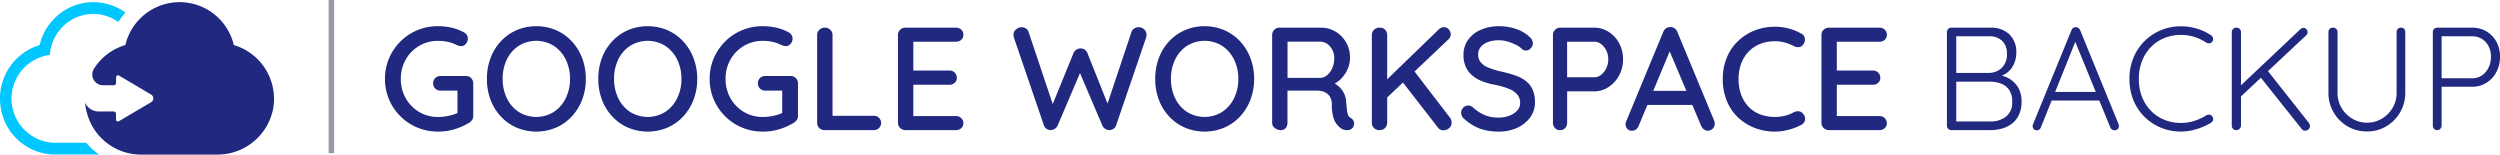
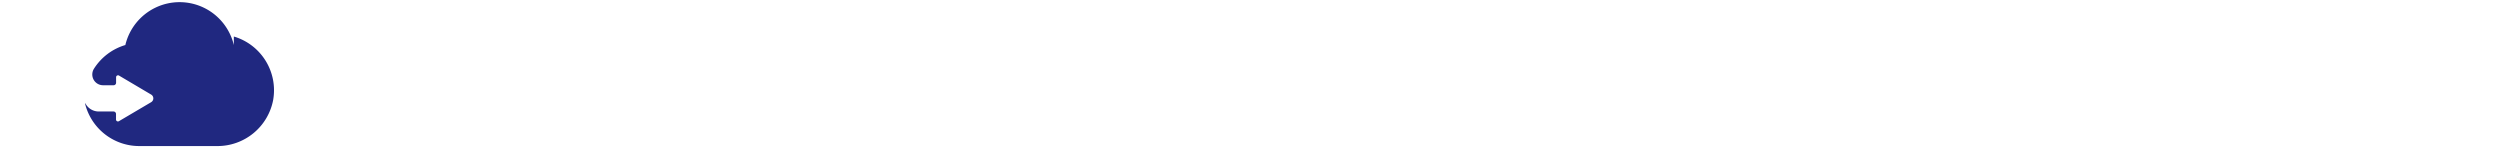
<svg xmlns="http://www.w3.org/2000/svg" width="461.069" height="28.506" viewBox="0 0 461.069 28.506">
  <g id="CA_GW" transform="translate(-965 -1927.001)">
    <g id="Group_4577" data-name="Group 4577" transform="translate(962 1927.398)">
      <g id="color" transform="translate(3 0)">
        <g id="logo">
          <g id="Group">
-             <path id="Path" d="M29.333,17.143A10.313,10.313,0,0,0,22.121,28.49a10.21,10.21,0,0,0,10.045,8.856h8.146a12.5,12.5,0,0,1-2.394-2.177H32.169A8.139,8.139,0,0,1,30.48,19.094l.708-.155.117-.719a8.123,8.123,0,0,1,4.823-6.179,7.932,7.932,0,0,1,7.725.859,12.166,12.166,0,0,1,1.292-1.739,10.059,10.059,0,0,0-9.474-1.274A10.279,10.279,0,0,0,29.333,17.143Z" transform="translate(-22.019 -9.236)" fill="#00c7ff" />
-             <path id="Path-2" data-name="Path" d="M69.349,17.144a10.282,10.282,0,0,0-20.008,0,10.314,10.314,0,0,0-5.783,4.362,1.985,1.985,0,0,0,1.685,3.055h1.929a.459.459,0,0,0,.462-.459V23.071a.358.358,0,0,1,.531-.3l5.94,3.511a.816.816,0,0,1,0,1.4l-5.955,3.512a.358.358,0,0,1-.53-.3V29.86a.459.459,0,0,0-.463-.459H44.437a2.776,2.776,0,0,1-2.51-1.58,1.014,1.014,0,0,0,.022.259V28.1a7.632,7.632,0,0,0,.312,1.573h0a10.3,10.3,0,0,0,9.952,7.676H66.27a10.453,10.453,0,0,0,10.335-8.509,10.337,10.337,0,0,0-7.256-11.693Z" transform="translate(-26.224 -9.236)" fill="#202880" />
+             <path id="Path-2" data-name="Path" d="M69.349,17.144a10.282,10.282,0,0,0-20.008,0,10.314,10.314,0,0,0-5.783,4.362,1.985,1.985,0,0,0,1.685,3.055h1.929a.459.459,0,0,0,.462-.459V23.071a.358.358,0,0,1,.531-.3l5.94,3.511a.816.816,0,0,1,0,1.4l-5.955,3.512a.358.358,0,0,1-.53-.3V29.86a.459.459,0,0,0-.463-.459H44.437a2.776,2.776,0,0,1-2.51-1.58,1.014,1.014,0,0,0,.022.259V28.1h0a10.3,10.3,0,0,0,9.952,7.676H66.27a10.453,10.453,0,0,0,10.335-8.509,10.337,10.337,0,0,0-7.256-11.693Z" transform="translate(-26.224 -9.236)" fill="#202880" />
          </g>
        </g>
      </g>
    </g>
-     <rect id="Rectangle_876" data-name="Rectangle 876" width="1.013" height="28.249" transform="translate(1025.605 1927.001)" fill="#989ba5" />
-     <path id="Path_57964" data-name="Path 57964" d="M10.962,27.27a9.868,9.868,0,0,1-3.834-.743A9.566,9.566,0,0,1,4.01,24.448a9.83,9.83,0,0,1-2.092-3.091,9.52,9.52,0,0,1-.756-3.807,9.52,9.52,0,0,1,.756-3.807A9.83,9.83,0,0,1,4.01,10.652,9.566,9.566,0,0,1,7.128,8.573a9.868,9.868,0,0,1,3.834-.743,10.991,10.991,0,0,1,2.565.3,8.536,8.536,0,0,1,2.241.864,1.2,1.2,0,0,1,.513.5,1.308,1.308,0,0,1,.162.608,1.452,1.452,0,0,1-.365.986,1.152,1.152,0,0,1-.9.418,1.517,1.517,0,0,1-.391-.054,1.92,1.92,0,0,1-.365-.135,7.367,7.367,0,0,0-1.62-.581,8.027,8.027,0,0,0-1.836-.2,6.753,6.753,0,0,0-5.981,3.456,7.09,7.09,0,0,0-.9,3.564,7.112,7.112,0,0,0,.9,3.551,6.73,6.73,0,0,0,5.981,3.469,9.393,9.393,0,0,0,2-.229,7.228,7.228,0,0,0,1.782-.608l-.216.729v-5.13l.432.378H11.421a1.362,1.362,0,0,1-.986-.378,1.4,1.4,0,0,1,0-1.944,1.362,1.362,0,0,1,.986-.378h4.671a1.3,1.3,0,0,1,.958.392,1.336,1.336,0,0,1,.392.986v5.994a1.206,1.206,0,0,1-.216.729,2.075,2.075,0,0,1-.486.486,11.594,11.594,0,0,1-2.686,1.215A10.322,10.322,0,0,1,10.962,27.27Zm27.243-9.72a10.625,10.625,0,0,1-.675,3.821,9.436,9.436,0,0,1-1.9,3.091,8.769,8.769,0,0,1-2.9,2.066,9.384,9.384,0,0,1-7.317,0,8.769,8.769,0,0,1-2.9-2.066,9.255,9.255,0,0,1-1.89-3.091,10.818,10.818,0,0,1-.662-3.821,10.818,10.818,0,0,1,.662-3.82,9.255,9.255,0,0,1,1.89-3.091,8.769,8.769,0,0,1,2.9-2.066,9.384,9.384,0,0,1,7.317,0,8.769,8.769,0,0,1,2.9,2.066,9.436,9.436,0,0,1,1.9,3.091A10.625,10.625,0,0,1,38.205,17.55Zm-2.916,0a7.919,7.919,0,0,0-.8-3.591,6.292,6.292,0,0,0-2.2-2.511,6.129,6.129,0,0,0-6.453,0,6.214,6.214,0,0,0-2.187,2.5,8.01,8.01,0,0,0-.783,3.6,8.033,8.033,0,0,0,.783,3.591,6.194,6.194,0,0,0,2.187,2.511,6.129,6.129,0,0,0,6.453,0,6.292,6.292,0,0,0,2.2-2.511A7.919,7.919,0,0,0,35.289,17.55Zm23.463,0a10.625,10.625,0,0,1-.675,3.821,9.436,9.436,0,0,1-1.9,3.091,8.769,8.769,0,0,1-2.9,2.066,9.384,9.384,0,0,1-7.317,0,8.769,8.769,0,0,1-2.9-2.066,9.255,9.255,0,0,1-1.89-3.091A10.819,10.819,0,0,1,40.5,17.55a10.819,10.819,0,0,1,.661-3.82,9.255,9.255,0,0,1,1.89-3.091,8.768,8.768,0,0,1,2.9-2.066,9.384,9.384,0,0,1,7.317,0,8.769,8.769,0,0,1,2.9,2.066,9.436,9.436,0,0,1,1.9,3.091A10.625,10.625,0,0,1,58.752,17.55Zm-2.916,0a7.919,7.919,0,0,0-.8-3.591,6.292,6.292,0,0,0-2.2-2.511,6.129,6.129,0,0,0-6.453,0,6.214,6.214,0,0,0-2.187,2.5,8.01,8.01,0,0,0-.783,3.6,8.033,8.033,0,0,0,.783,3.591,6.194,6.194,0,0,0,2.187,2.511,6.129,6.129,0,0,0,6.453,0,6.292,6.292,0,0,0,2.2-2.511A7.919,7.919,0,0,0,55.836,17.55Zm15.012,9.72a9.868,9.868,0,0,1-3.834-.743A9.566,9.566,0,0,1,63.9,24.448,9.831,9.831,0,0,1,61.8,21.357a9.52,9.52,0,0,1-.756-3.807,9.52,9.52,0,0,1,.756-3.807A9.831,9.831,0,0,1,63.9,10.652a9.566,9.566,0,0,1,3.118-2.079,9.868,9.868,0,0,1,3.834-.743,10.991,10.991,0,0,1,2.565.3,8.536,8.536,0,0,1,2.241.864,1.2,1.2,0,0,1,.513.5,1.308,1.308,0,0,1,.162.608,1.452,1.452,0,0,1-.365.986,1.152,1.152,0,0,1-.9.418,1.517,1.517,0,0,1-.391-.054,1.92,1.92,0,0,1-.365-.135,7.367,7.367,0,0,0-1.62-.581,8.027,8.027,0,0,0-1.836-.2,6.753,6.753,0,0,0-5.98,3.456,7.09,7.09,0,0,0-.9,3.564,7.112,7.112,0,0,0,.9,3.551,6.73,6.73,0,0,0,5.98,3.469,9.393,9.393,0,0,0,2-.229,7.228,7.228,0,0,0,1.782-.608l-.216.729v-5.13l.432.378H71.307a1.362,1.362,0,0,1-.985-.378,1.4,1.4,0,0,1,0-1.944,1.362,1.362,0,0,1,.985-.378h4.671a1.3,1.3,0,0,1,.958.392,1.336,1.336,0,0,1,.392.986v5.994a1.206,1.206,0,0,1-.216.729,2.075,2.075,0,0,1-.486.486,11.594,11.594,0,0,1-2.687,1.215A10.322,10.322,0,0,1,70.848,27.27Zm20.466-2.916a1.328,1.328,0,0,1,.958.378,1.336,1.336,0,0,1,0,1.89,1.328,1.328,0,0,1-.958.378H82.242a1.339,1.339,0,0,1-1.377-1.377V9.477a1.313,1.313,0,0,1,.405-.986A1.452,1.452,0,0,1,82.323,8.1a1.363,1.363,0,0,1,.959.391,1.292,1.292,0,0,1,.419.986V24.813l-.567-.459ZM97.146,8.1h9.342a1.328,1.328,0,0,1,.959.378,1.259,1.259,0,0,1,.391.945,1.175,1.175,0,0,1-.391.918,1.384,1.384,0,0,1-.959.351H98.334l.27-.459v6.048l-.243-.27h6.912a1.328,1.328,0,0,1,.958.378,1.292,1.292,0,0,1,.392.972,1.175,1.175,0,0,1-.392.918,1.384,1.384,0,0,1-.958.351H98.415l.189-.243v6.237l-.189-.216h8.073a1.3,1.3,0,0,1,.959.391,1.242,1.242,0,0,1,.391.9,1.216,1.216,0,0,1-.391.931,1.354,1.354,0,0,1-.959.365H97.146a1.349,1.349,0,0,1-.972-.392,1.313,1.313,0,0,1-.405-.986V9.477a1.313,1.313,0,0,1,.405-.986A1.349,1.349,0,0,1,97.146,8.1Zm43.011-.081a1.509,1.509,0,0,1,1,.392,1.328,1.328,0,0,1,.459,1.067,1.645,1.645,0,0,1-.081.459L136,26.136a1.121,1.121,0,0,1-.486.621,1.6,1.6,0,0,1-.729.243,1.512,1.512,0,0,1-.756-.216,1.338,1.338,0,0,1-.567-.648l-4.266-9.99.243.108-4.212,9.882a1.516,1.516,0,0,1-.58.648,1.486,1.486,0,0,1-.77.216,1.565,1.565,0,0,1-.7-.243,1.121,1.121,0,0,1-.486-.621l-5.535-16.2a1.645,1.645,0,0,1-.081-.459,1.3,1.3,0,0,1,.486-1.067,1.58,1.58,0,0,1,1-.392,1.466,1.466,0,0,1,.8.229,1.164,1.164,0,0,1,.5.662l4.671,13.932h-.486l4.1-10.044a1.63,1.63,0,0,1,.527-.648,1.479,1.479,0,0,1,1.539,0,1.436,1.436,0,0,1,.5.648l3.888,9.747-.4.216L138.834,8.91a1.148,1.148,0,0,1,.513-.662A1.534,1.534,0,0,1,140.157,8.019Zm21.3,9.531a10.625,10.625,0,0,1-.675,3.821,9.436,9.436,0,0,1-1.9,3.091,8.769,8.769,0,0,1-2.9,2.066,9.384,9.384,0,0,1-7.317,0,8.768,8.768,0,0,1-2.9-2.066,9.255,9.255,0,0,1-1.89-3.091,10.819,10.819,0,0,1-.661-3.821,10.819,10.819,0,0,1,.661-3.82,9.255,9.255,0,0,1,1.89-3.091,8.768,8.768,0,0,1,2.9-2.066,9.384,9.384,0,0,1,7.317,0,8.769,8.769,0,0,1,2.9,2.066,9.436,9.436,0,0,1,1.9,3.091A10.625,10.625,0,0,1,161.46,17.55Zm-2.916,0a7.919,7.919,0,0,0-.8-3.591,6.292,6.292,0,0,0-2.2-2.511,6.129,6.129,0,0,0-6.453,0,6.214,6.214,0,0,0-2.187,2.5,8.01,8.01,0,0,0-.783,3.6,8.033,8.033,0,0,0,.783,3.591,6.194,6.194,0,0,0,2.187,2.511,6.129,6.129,0,0,0,6.453,0,6.292,6.292,0,0,0,2.2-2.511A7.919,7.919,0,0,0,158.544,17.55ZM166.4,27a1.754,1.754,0,0,1-1.134-.392,1.214,1.214,0,0,1-.486-.986V9.477a1.313,1.313,0,0,1,.4-.986,1.349,1.349,0,0,1,.972-.391h7.614a5.171,5.171,0,0,1,2.673.715,5.48,5.48,0,0,1,1.958,1.971,5.541,5.541,0,0,1,.742,2.875,5.09,5.09,0,0,1-.432,2.065,5.9,5.9,0,0,1-1.161,1.742A4.828,4.828,0,0,1,175.9,18.6l-.3-.513a4.352,4.352,0,0,1,1.458.851,4.2,4.2,0,0,1,.986,1.3,4.048,4.048,0,0,1,.391,1.688q.081.837.148,1.39a3.877,3.877,0,0,0,.2.9,1.015,1.015,0,0,0,.486.54,1.187,1.187,0,0,1,.607.81,1.209,1.209,0,0,1-.837,1.39,1.72,1.72,0,0,1-.742.027,2.388,2.388,0,0,1-.648-.2,4.162,4.162,0,0,1-.877-.77,3.663,3.663,0,0,1-.715-1.39,8.331,8.331,0,0,1-.27-2.349,2.844,2.844,0,0,0-.216-1.161,2.131,2.131,0,0,0-.594-.8,2.465,2.465,0,0,0-.891-.459,4.07,4.07,0,0,0-1.134-.149h-5.724l.378-.54v6.453a1.494,1.494,0,0,1-.324.986A1.094,1.094,0,0,1,166.4,27Zm.864-9.639h6.453a2.031,2.031,0,0,0,1.2-.5,3.432,3.432,0,0,0,.945-1.283,4.428,4.428,0,0,0,.364-1.836,3.178,3.178,0,0,0-.77-2.174,2.351,2.351,0,0,0-1.822-.877h-6.318l.3-.7v7.938Zm29.079,9.666a1.182,1.182,0,0,1-1-.513l-6.723-8.667,2.079-2.106,6.858,8.937a1.541,1.541,0,0,1,.324.945,1.231,1.231,0,0,1-.486,1.026A1.681,1.681,0,0,1,196.344,27.027Zm.135-19.008a1.1,1.1,0,0,1,.891.432,1.4,1.4,0,0,1,.351.891,1.239,1.239,0,0,1-.4.891L185.679,21.276l-.162-3.186L195.4,8.532A1.463,1.463,0,0,1,196.479,8.019ZM184.572,27a1.37,1.37,0,0,1-1.012-.392,1.336,1.336,0,0,1-.392-.986V9.477a1.313,1.313,0,0,1,.4-.986,1.452,1.452,0,0,1,1.053-.391,1.325,1.325,0,0,1,1,.391,1.362,1.362,0,0,1,.378.986V25.623a1.463,1.463,0,0,1-.4.986A1.36,1.36,0,0,1,184.572,27Zm22.005.27a10.243,10.243,0,0,1-3.456-.54,8.691,8.691,0,0,1-2.889-1.782,1.385,1.385,0,0,1-.445-.527,1.456,1.456,0,0,1-.149-.634,1.31,1.31,0,0,1,.378-.918,1.239,1.239,0,0,1,.945-.4,1.287,1.287,0,0,1,.81.3,7.707,7.707,0,0,0,2.146,1.431,6.576,6.576,0,0,0,2.632.486,5.441,5.441,0,0,0,1.984-.351,3.739,3.739,0,0,0,1.445-.945,1.985,1.985,0,0,0,.54-1.377,2.355,2.355,0,0,0-.554-1.607,4.1,4.1,0,0,0-1.593-1.053,14.5,14.5,0,0,0-2.5-.715,12.194,12.194,0,0,1-2.416-.675,6.372,6.372,0,0,1-1.823-1.094,4.474,4.474,0,0,1-1.161-1.579,5.243,5.243,0,0,1-.4-2.133,4.689,4.689,0,0,1,.864-2.835,5.6,5.6,0,0,1,2.349-1.836,8.29,8.29,0,0,1,3.348-.648,9.466,9.466,0,0,1,3.186.526,6.521,6.521,0,0,1,2.4,1.418,1.621,1.621,0,0,1,.648,1.215,1.3,1.3,0,0,1-.392.9,1.205,1.205,0,0,1-.9.418,1,1,0,0,1-.648-.216,4.084,4.084,0,0,0-1.161-.823,9.433,9.433,0,0,0-1.552-.608,5.577,5.577,0,0,0-1.579-.243,5.718,5.718,0,0,0-2.079.338,3.055,3.055,0,0,0-1.323.918,2.133,2.133,0,0,0-.459,1.363,2.195,2.195,0,0,0,.527,1.512,3.7,3.7,0,0,0,1.471.958,17.737,17.737,0,0,0,2.16.662,23.693,23.693,0,0,1,2.66.729,6.769,6.769,0,0,1,1.984,1.039,4.189,4.189,0,0,1,1.242,1.58,5.646,5.646,0,0,1,.432,2.349,4.572,4.572,0,0,1-.918,2.835,6.106,6.106,0,0,1-2.417,1.89A8.028,8.028,0,0,1,206.577,27.27Zm17.6-19.17a4.851,4.851,0,0,1,2.646.769,5.657,5.657,0,0,1,1.944,2.093,6.05,6.05,0,0,1,.729,2.97,6.127,6.127,0,0,1-.729,2.984,5.85,5.85,0,0,1-1.944,2.133,4.731,4.731,0,0,1-2.646.8H218.97l.216-.432v6.21a1.39,1.39,0,0,1-.365.986,1.248,1.248,0,0,1-.958.392,1.216,1.216,0,0,1-.932-.392,1.39,1.39,0,0,1-.365-.986V9.477a1.313,1.313,0,0,1,.4-.986,1.349,1.349,0,0,1,.972-.391Zm0,9.153a2.02,2.02,0,0,0,1.283-.459,3.4,3.4,0,0,0,.945-1.215,3.742,3.742,0,0,0,.365-1.647,3.571,3.571,0,0,0-.365-1.62,3.324,3.324,0,0,0-.945-1.174,2.058,2.058,0,0,0-1.283-.445h-5.265l.27-.405V17.6l-.243-.351Zm14.283-5.643-6.075,14.58a1.459,1.459,0,0,1-.486.675,1.185,1.185,0,0,1-.729.243,1.124,1.124,0,0,1-.891-.337,1.353,1.353,0,0,1-.324-.851,1.387,1.387,0,0,1,.081-.432L236.9,8.91a1.5,1.5,0,0,1,.553-.7,1.259,1.259,0,0,1,.8-.216,1.3,1.3,0,0,1,.756.243,1.39,1.39,0,0,1,.513.675l6.777,16.335a1.444,1.444,0,0,1,.108.54,1.291,1.291,0,0,1-1.269,1.323,1.2,1.2,0,0,1-.743-.257,1.525,1.525,0,0,1-.5-.661l-6.129-14.5Zm-4.995,10.746,1.215-2.592h7.641l.459,2.592ZM262.332,9.18a1.182,1.182,0,0,1,.689.918,1.418,1.418,0,0,1-.311,1.134,1.074,1.074,0,0,1-.77.459,1.574,1.574,0,0,1-.931-.189,8.7,8.7,0,0,0-1.647-.648,6.753,6.753,0,0,0-1.836-.243,7.291,7.291,0,0,0-2.768.5,6.047,6.047,0,0,0-2.12,1.431,6.346,6.346,0,0,0-1.363,2.2,7.993,7.993,0,0,0-.473,2.808,8.212,8.212,0,0,0,.513,3.011,6.369,6.369,0,0,0,1.417,2.214,5.748,5.748,0,0,0,2.133,1.35,7.744,7.744,0,0,0,2.66.445,7.484,7.484,0,0,0,1.8-.216,6.773,6.773,0,0,0,1.66-.648,1.6,1.6,0,0,1,.958-.175,1.122,1.122,0,0,1,.77.472,1.341,1.341,0,0,1,.337,1.147,1.249,1.249,0,0,1-.688.878,8.594,8.594,0,0,1-1.485.648,13.036,13.036,0,0,1-1.647.432,8.931,8.931,0,0,1-1.7.162,10.371,10.371,0,0,1-3.672-.648,9.354,9.354,0,0,1-3.078-1.89,8.72,8.72,0,0,1-2.12-3.051,10.469,10.469,0,0,1-.77-4.131A10.163,10.163,0,0,1,248.6,13.7a8.874,8.874,0,0,1,2.025-3.051,9.4,9.4,0,0,1,3.064-2,10.061,10.061,0,0,1,3.834-.715,9.858,9.858,0,0,1,2.525.324A9.608,9.608,0,0,1,262.332,9.18Zm5.13-1.08H276.8a1.328,1.328,0,0,1,.958.378,1.259,1.259,0,0,1,.392.945,1.175,1.175,0,0,1-.392.918,1.384,1.384,0,0,1-.958.351H268.65l.27-.459v6.048l-.243-.27h6.912a1.328,1.328,0,0,1,.958.378,1.292,1.292,0,0,1,.392.972,1.175,1.175,0,0,1-.392.918,1.384,1.384,0,0,1-.958.351h-6.858l.189-.243v6.237l-.189-.216H276.8a1.3,1.3,0,0,1,.958.391,1.242,1.242,0,0,1,.392.9,1.216,1.216,0,0,1-.392.931A1.355,1.355,0,0,1,276.8,27h-9.342a1.349,1.349,0,0,1-.972-.392,1.313,1.313,0,0,1-.4-.986V9.477a1.313,1.313,0,0,1,.4-.986A1.349,1.349,0,0,1,267.462,8.1Zm29.727,0a4.922,4.922,0,0,1,3.551,1.228,4.506,4.506,0,0,1,1.283,3.416,4.985,4.985,0,0,1-.486,2.16,4.058,4.058,0,0,1-1.431,1.66,4.615,4.615,0,0,1-2.349.715l-.108-.54a6.866,6.866,0,0,1,1.957.283,4.83,4.83,0,0,1,1.715.9,4.622,4.622,0,0,1,1.215,1.552,5.06,5.06,0,0,1,.459,2.255,5.673,5.673,0,0,1-.473,2.417,4.372,4.372,0,0,1-1.269,1.633,5.351,5.351,0,0,1-1.823.918,7.632,7.632,0,0,1-2.133.3h-7.263a.831.831,0,0,1-.81-.81V8.91a.831.831,0,0,1,.81-.81Zm-.216,1.593h-6.345l.324-.486v7.641l-.3-.4h6.318a3.442,3.442,0,0,0,2.363-.918,3.439,3.439,0,0,0,.958-2.646,3.128,3.128,0,0,0-.864-2.335A3.355,3.355,0,0,0,296.973,9.693Zm.189,8.37h-6.345l.135-.162V25.65l-.162-.243h6.426a4.654,4.654,0,0,0,2.889-.878,3.277,3.277,0,0,0,1.161-2.794,3.7,3.7,0,0,0-.567-2.16,3.132,3.132,0,0,0-1.512-1.161A5.769,5.769,0,0,0,297.162,18.063Zm15.957-7.884-6.561,16.308a.884.884,0,0,1-.3.405.725.725,0,0,1-.432.135.739.739,0,0,1-.567-.2.818.818,0,0,1-.216-.5.7.7,0,0,1,.027-.324L312.2,8.559a.815.815,0,0,1,.81-.54.777.777,0,0,1,.473.149.957.957,0,0,1,.311.392l7.1,17.361a1.019,1.019,0,0,1,.054.324.713.713,0,0,1-.243.58.859.859,0,0,1-.567.2.777.777,0,0,1-.473-.149.957.957,0,0,1-.311-.392l-6.723-16.416Zm-4.995,11.367.675-1.593h8.37l.324,1.593ZM337.932,9.5a.806.806,0,0,1,.378.554.906.906,0,0,1-.162.661.671.671,0,0,1-.486.27,1.035,1.035,0,0,1-.567-.108,9,9,0,0,0-2.2-1.053,8.194,8.194,0,0,0-2.524-.378,8.008,8.008,0,0,0-3.065.58,7.156,7.156,0,0,0-2.47,1.674,7.729,7.729,0,0,0-1.634,2.578,8.9,8.9,0,0,0-.581,3.267,8.977,8.977,0,0,0,.594,3.335,7.615,7.615,0,0,0,1.66,2.578,7.255,7.255,0,0,0,2.47,1.647,8,8,0,0,0,3.024.567,8.1,8.1,0,0,0,2.5-.378,9.625,9.625,0,0,0,2.2-1.026.877.877,0,0,1,.581-.122.7.7,0,0,1,.5.31.737.737,0,0,1,.176.635.785.785,0,0,1-.365.526,10.079,10.079,0,0,1-1.593.81,11.943,11.943,0,0,1-1.944.608,9.621,9.621,0,0,1-5.7-.472,9.529,9.529,0,0,1-3.024-1.985,9.073,9.073,0,0,1-2.065-3.064,10.225,10.225,0,0,1-.743-3.969,10.07,10.07,0,0,1,.729-3.874,9.287,9.287,0,0,1,2.025-3.064,9.429,9.429,0,0,1,6.723-2.754,10.22,10.22,0,0,1,2.97.432A9.527,9.527,0,0,1,337.932,9.5Zm17.334,17.6a.741.741,0,0,1-.594-.3L347,17.172l1.269-1.269,7.722,9.774a.974.974,0,0,1,.189.567.737.737,0,0,1-.31.648A1.065,1.065,0,0,1,355.266,27.108Zm-.3-18.954a.734.734,0,0,1,.553.243.769.769,0,0,1,.229.54.777.777,0,0,1-.243.567L343.251,20.979l-.216-1.836,11.34-10.719A.826.826,0,0,1,354.969,8.154ZM342.6,27a.8.8,0,0,1-.608-.243.833.833,0,0,1-.229-.594V8.937a.808.808,0,0,1,.243-.594.841.841,0,0,1,.621-.243.83.83,0,0,1,.837.837V26.163a.912.912,0,0,1-.27.594A.808.808,0,0,1,342.6,27ZM372.951,8.1a.776.776,0,0,1,.594.229.813.813,0,0,1,.216.58V20.088a7.048,7.048,0,0,1-.945,3.618,7.185,7.185,0,0,1-2.538,2.579,6.829,6.829,0,0,1-3.591.958,6.9,6.9,0,0,1-3.6-.958,7.15,7.15,0,0,1-2.552-2.579,7.048,7.048,0,0,1-.945-3.618V8.91a.787.787,0,0,1,.229-.58.858.858,0,0,1,.635-.229.8.8,0,0,1,.567.229.764.764,0,0,1,.243.58V20.088A5.366,5.366,0,0,0,362,22.9a5.663,5.663,0,0,0,1.984,1.985,5.167,5.167,0,0,0,2.7.742,5.265,5.265,0,0,0,2.754-.742,5.663,5.663,0,0,0,1.984-1.985,5.366,5.366,0,0,0,.742-2.808V8.91a.813.813,0,0,1,.216-.58A.743.743,0,0,1,372.951,8.1Zm13.1,0a5.14,5.14,0,0,1,2.673.688,4.978,4.978,0,0,1,1.836,1.9,5.63,5.63,0,0,1,.675,2.781,5.863,5.863,0,0,1-.675,2.821,5.205,5.205,0,0,1-1.836,1.984,4.92,4.92,0,0,1-2.673.729h-5.724l.135-.27V26.19a.83.83,0,0,1-.81.81.754.754,0,0,1-.594-.243.827.827,0,0,1-.216-.567V8.91a.831.831,0,0,1,.81-.81Zm0,9.342a3.212,3.212,0,0,0,1.836-.527,3.6,3.6,0,0,0,1.228-1.431,4.49,4.49,0,0,0,.445-2.011,4.157,4.157,0,0,0-.445-1.957,3.31,3.31,0,0,0-3.064-1.823h-5.724l.135-.243V17.6l-.162-.162Z" transform="translate(1034.839 1924)" fill="#202880" />
  </g>
</svg>